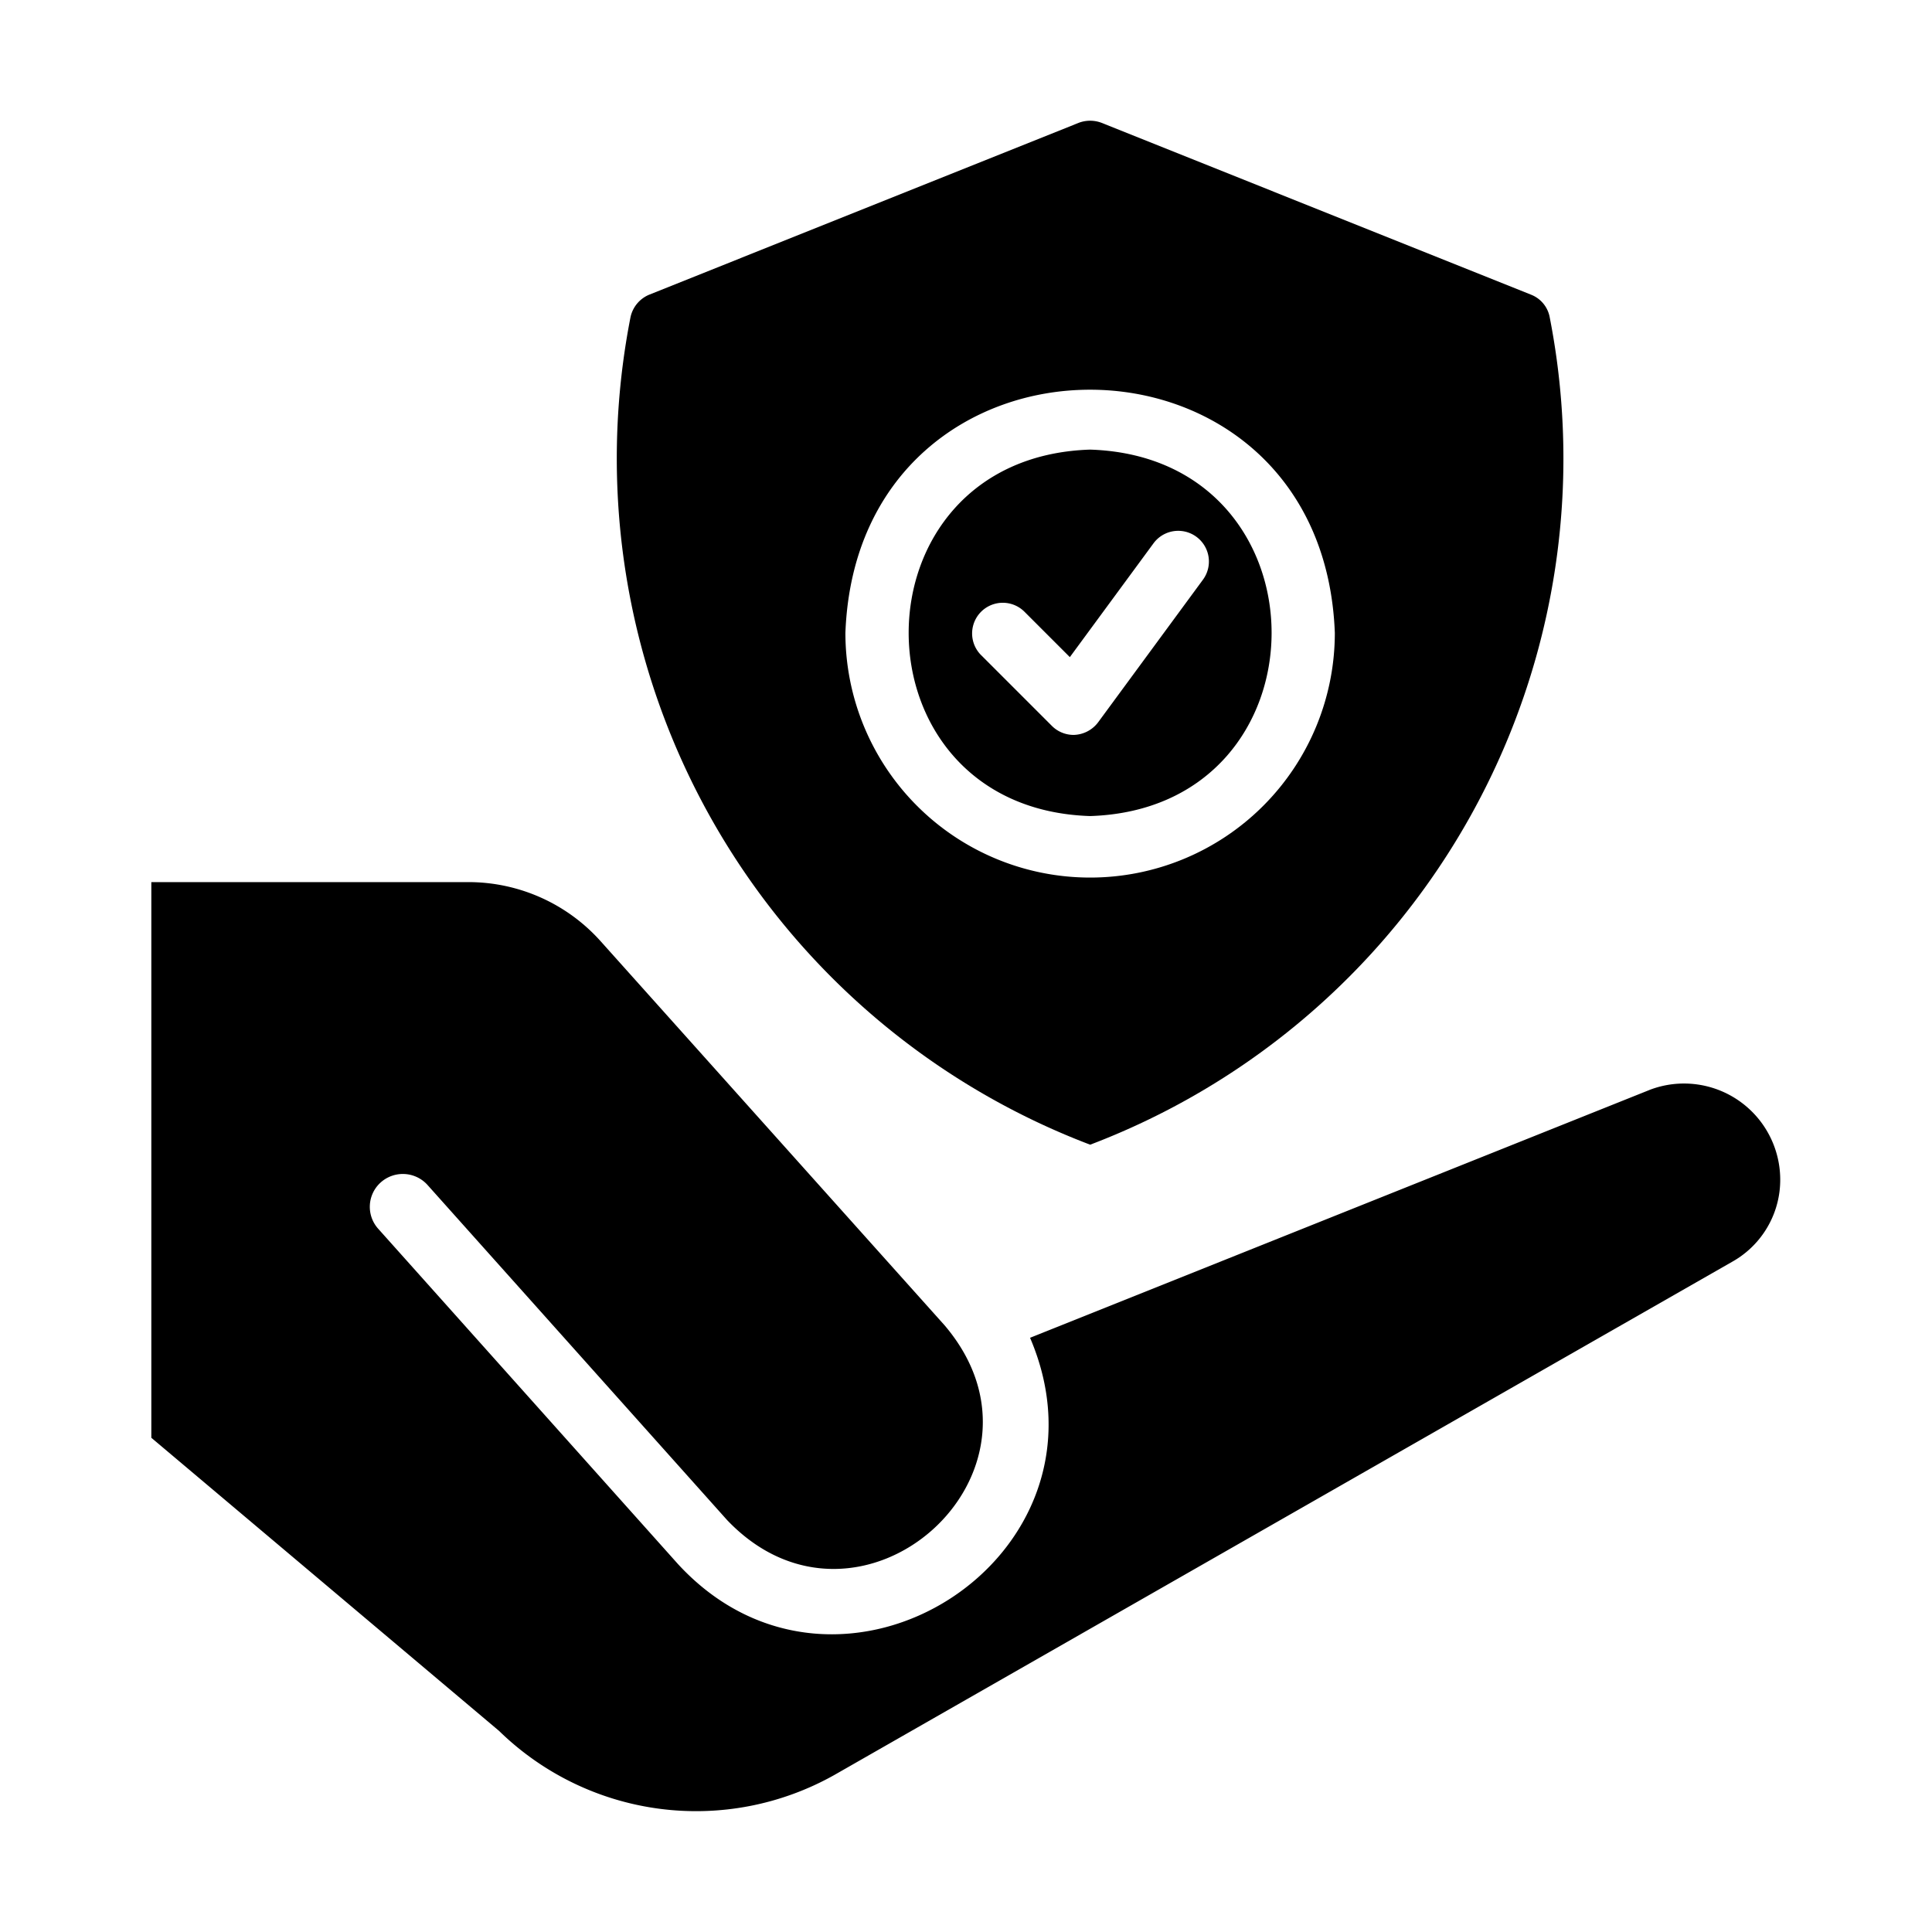
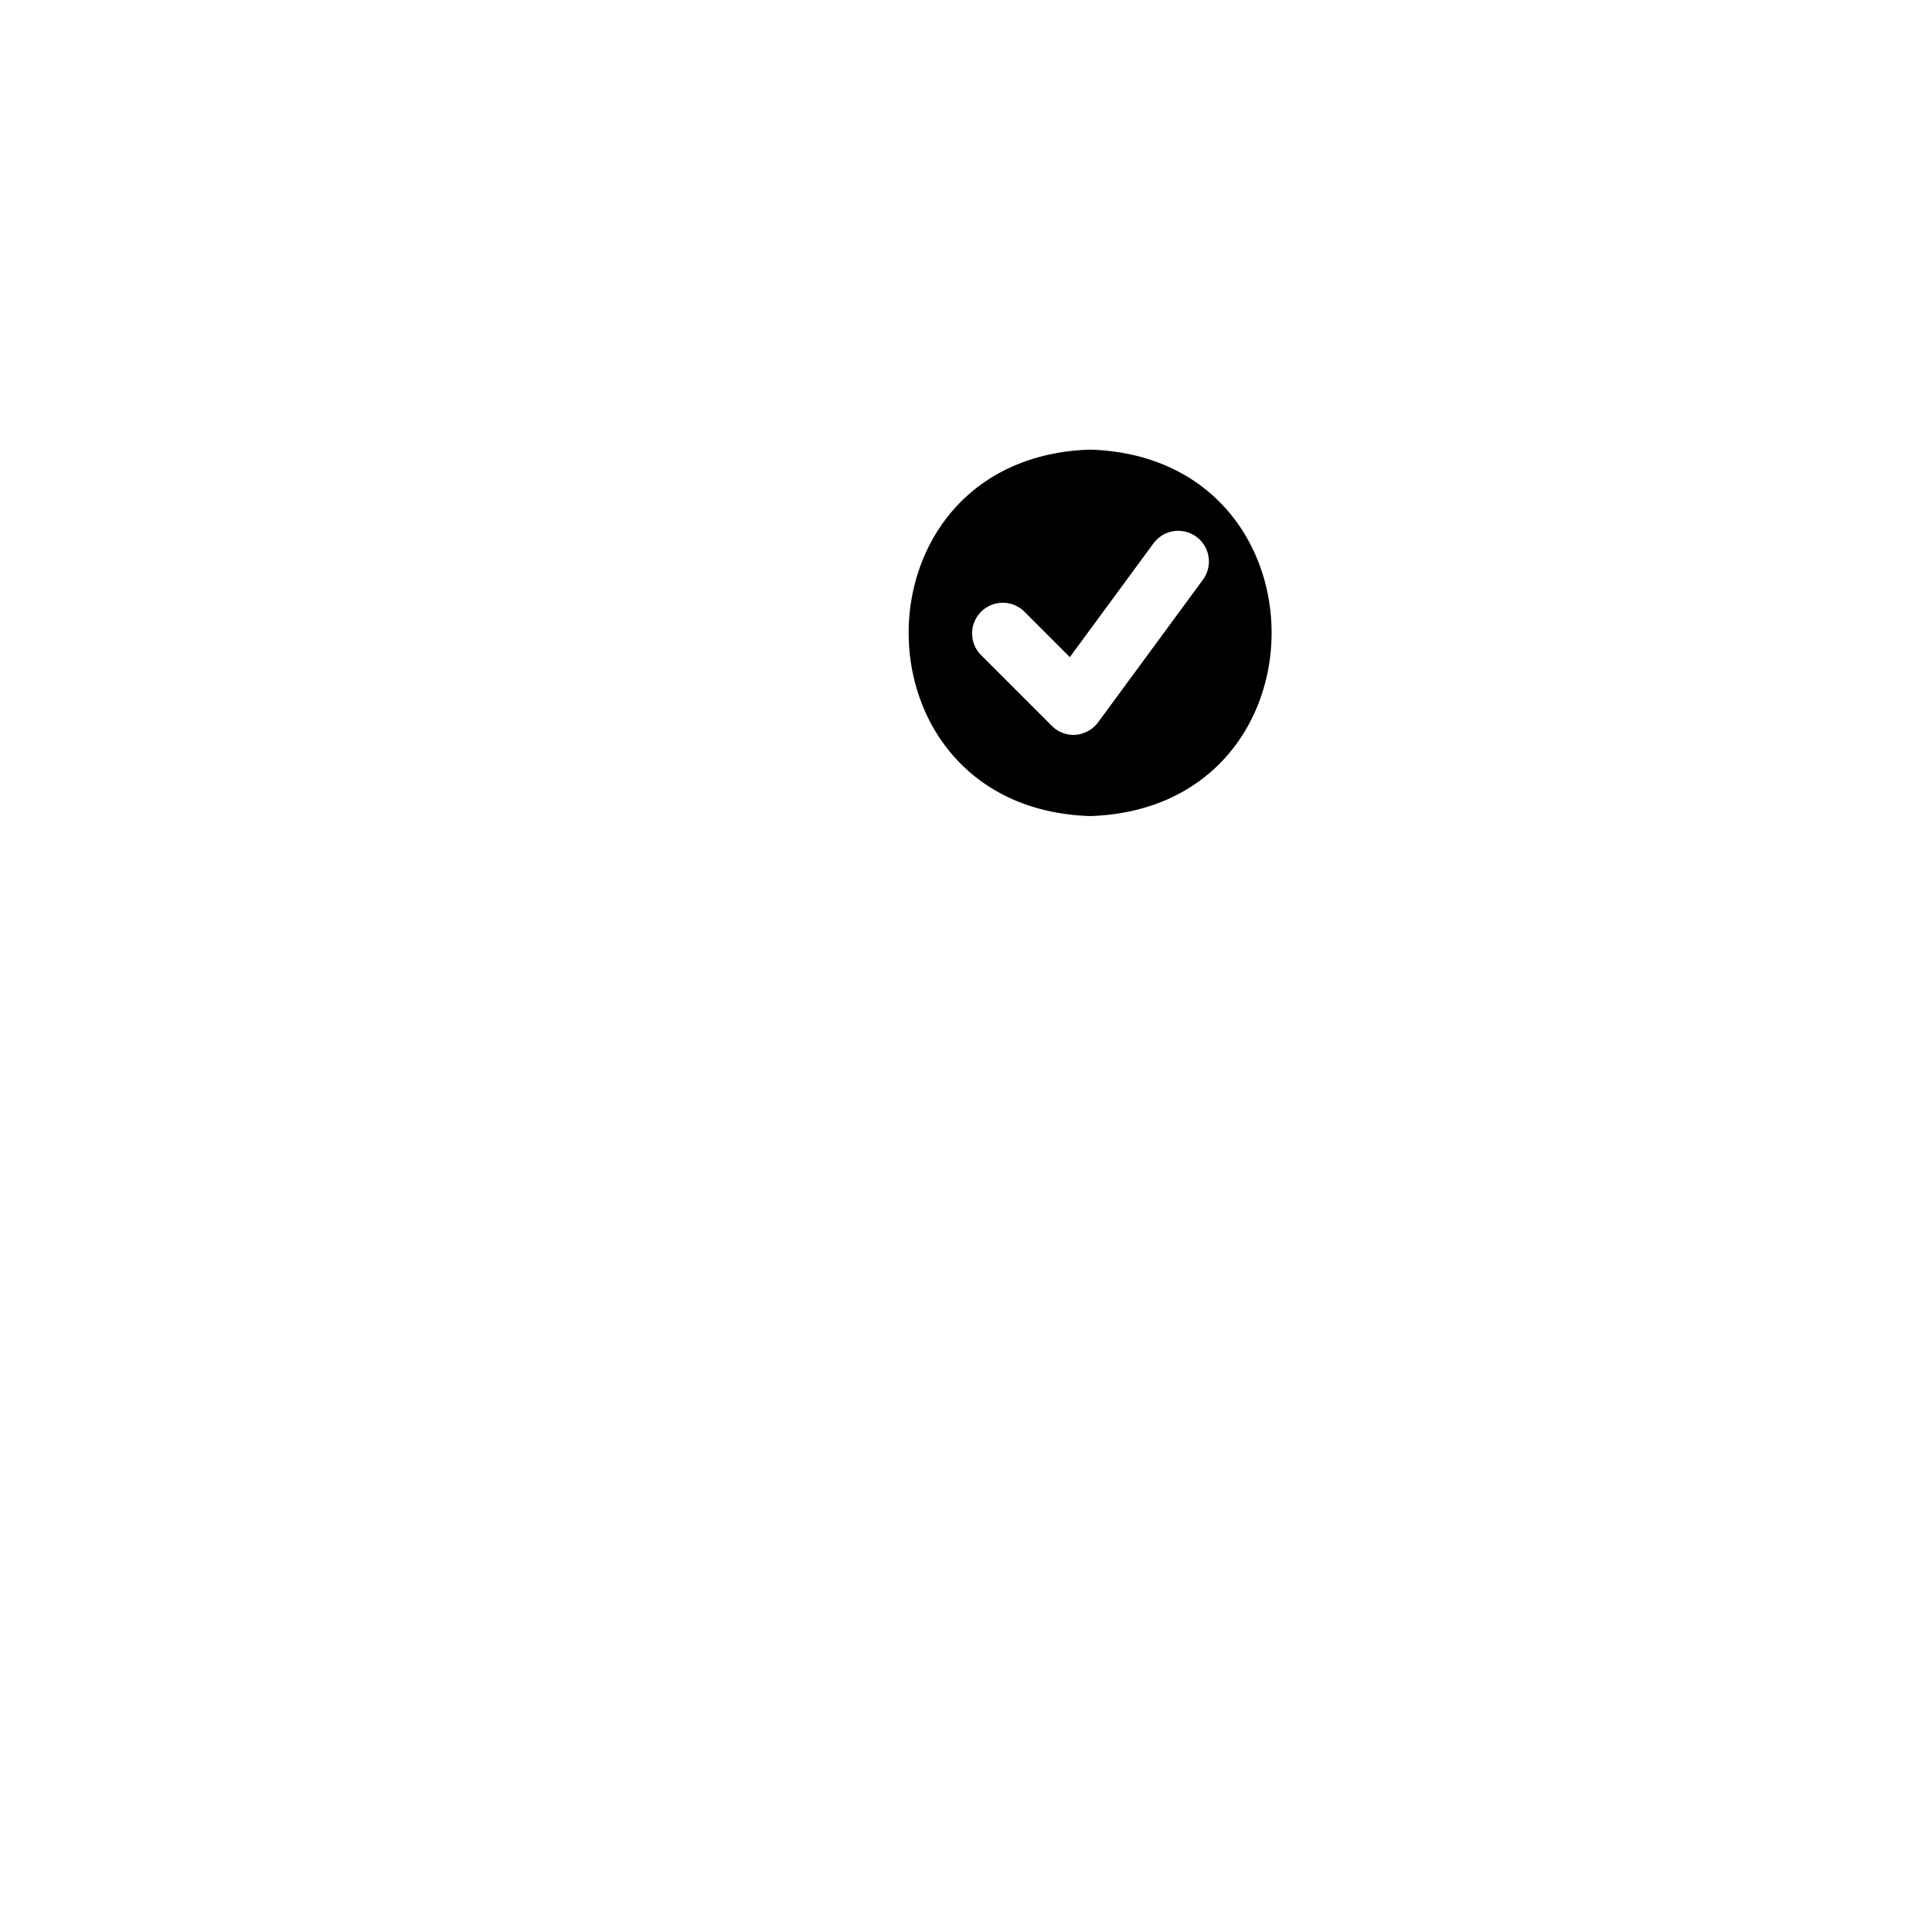
<svg xmlns="http://www.w3.org/2000/svg" id="glipy" height="512" viewBox="0 0 64 64" width="512">
-   <path d="m54.633 36.11-20.511 8.206c3.106 7.258-6.31 13.307-11.661 7.498l-9.928-11.105a1.086 1.086 0 0 1 .076-1.537 1.099 1.099 0 0 1 1.548.076l9.928 11.105c4.392 4.61 11.345-1.591 7.204-6.452l-11.389-12.718a5.875 5.875 0 0 0 -4.37-1.962h-10.517v18.407l11.52 9.711a9.344 9.344 0 0 0 11.105 1.46l29.742-17.001a3.112 3.112 0 0 0 1.569-2.332 3.187 3.187 0 0 0 -4.316-3.357z" />
-   <path d="m36.112 37.92a24.318 24.318 0 0 0 15.225-27.405.998.998 0 0 0 -.621-.754l-14.227-5.693a1.068 1.068 0 0 0 -.754 0l-14.227 5.693a1.043 1.043 0 0 0 -.621.743 24.319 24.319 0 0 0 15.225 27.415zm8.106-16.956a8.106 8.106 0 1 1 -16.213 0c.407-10.744 15.805-10.734 16.213 0z" />
  <path d="m36.112 27.033c8.015-.255 8.015-11.885 0-12.139-8.015.255-8.015 11.885 0 12.139zm-2.2-6.793 1.528 1.528 2.77-3.768a1.016 1.016 0 1 1 1.64 1.202l-3.473 4.725a1.042 1.042 0 0 1 -.815.418 1.018 1.018 0 0 1 -.723-.305l-2.363-2.363a1.016 1.016 0 0 1 1.436-1.436z" />
</svg>